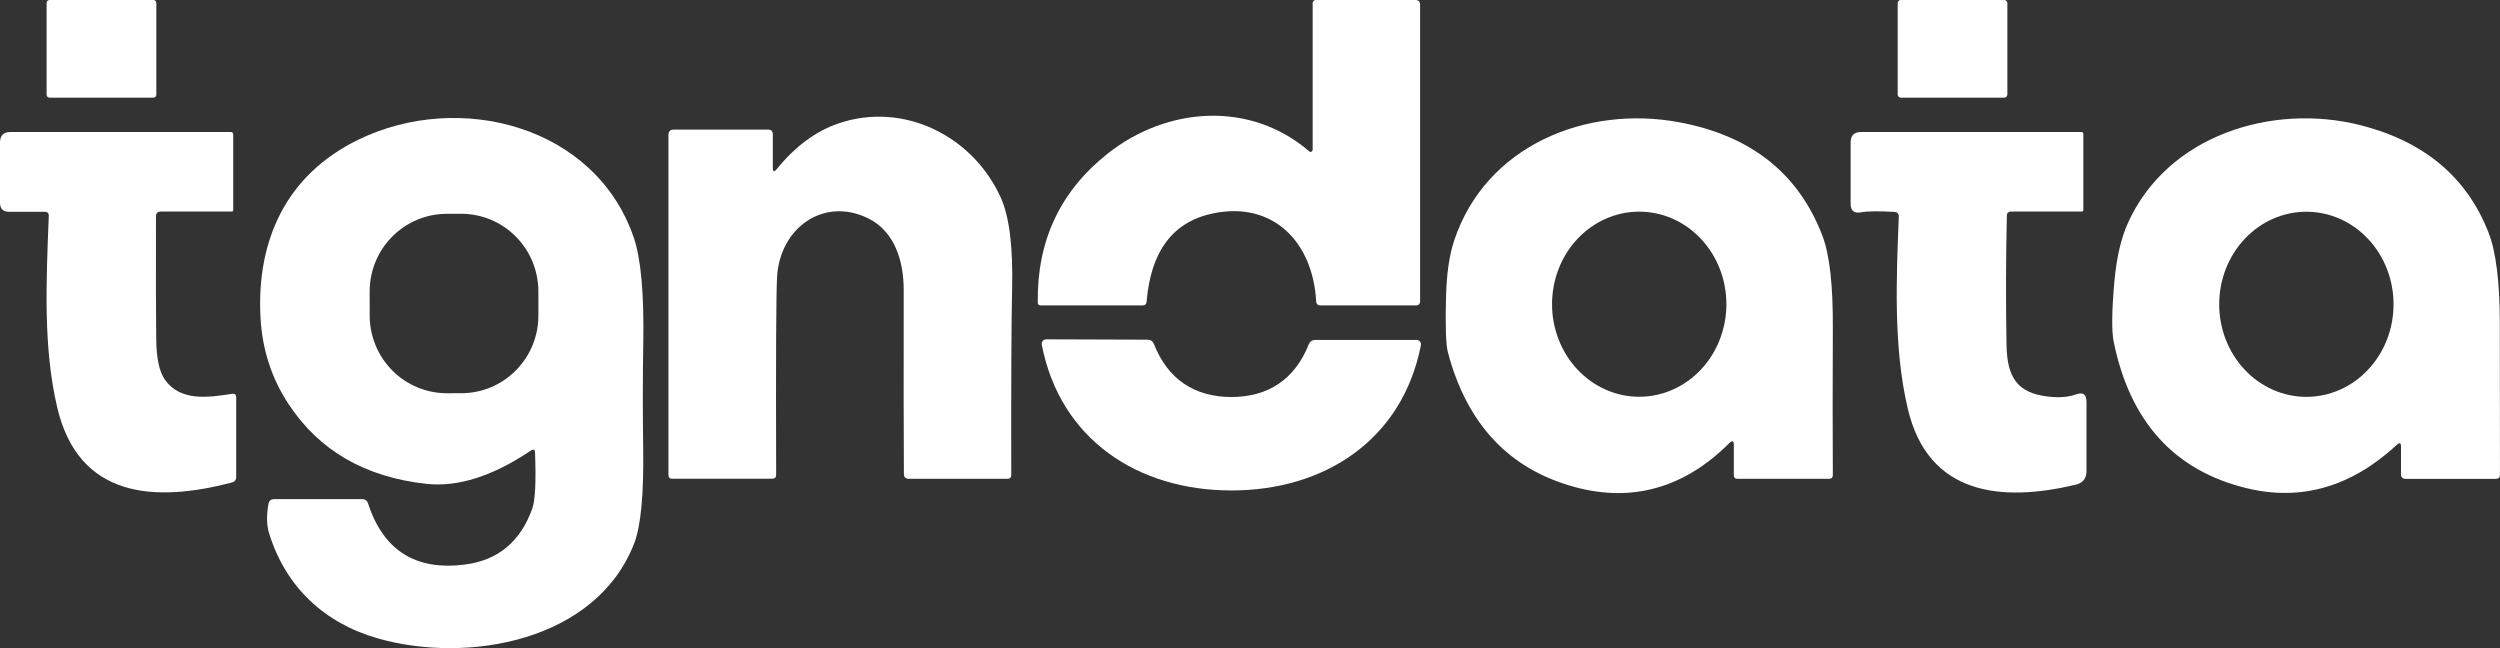
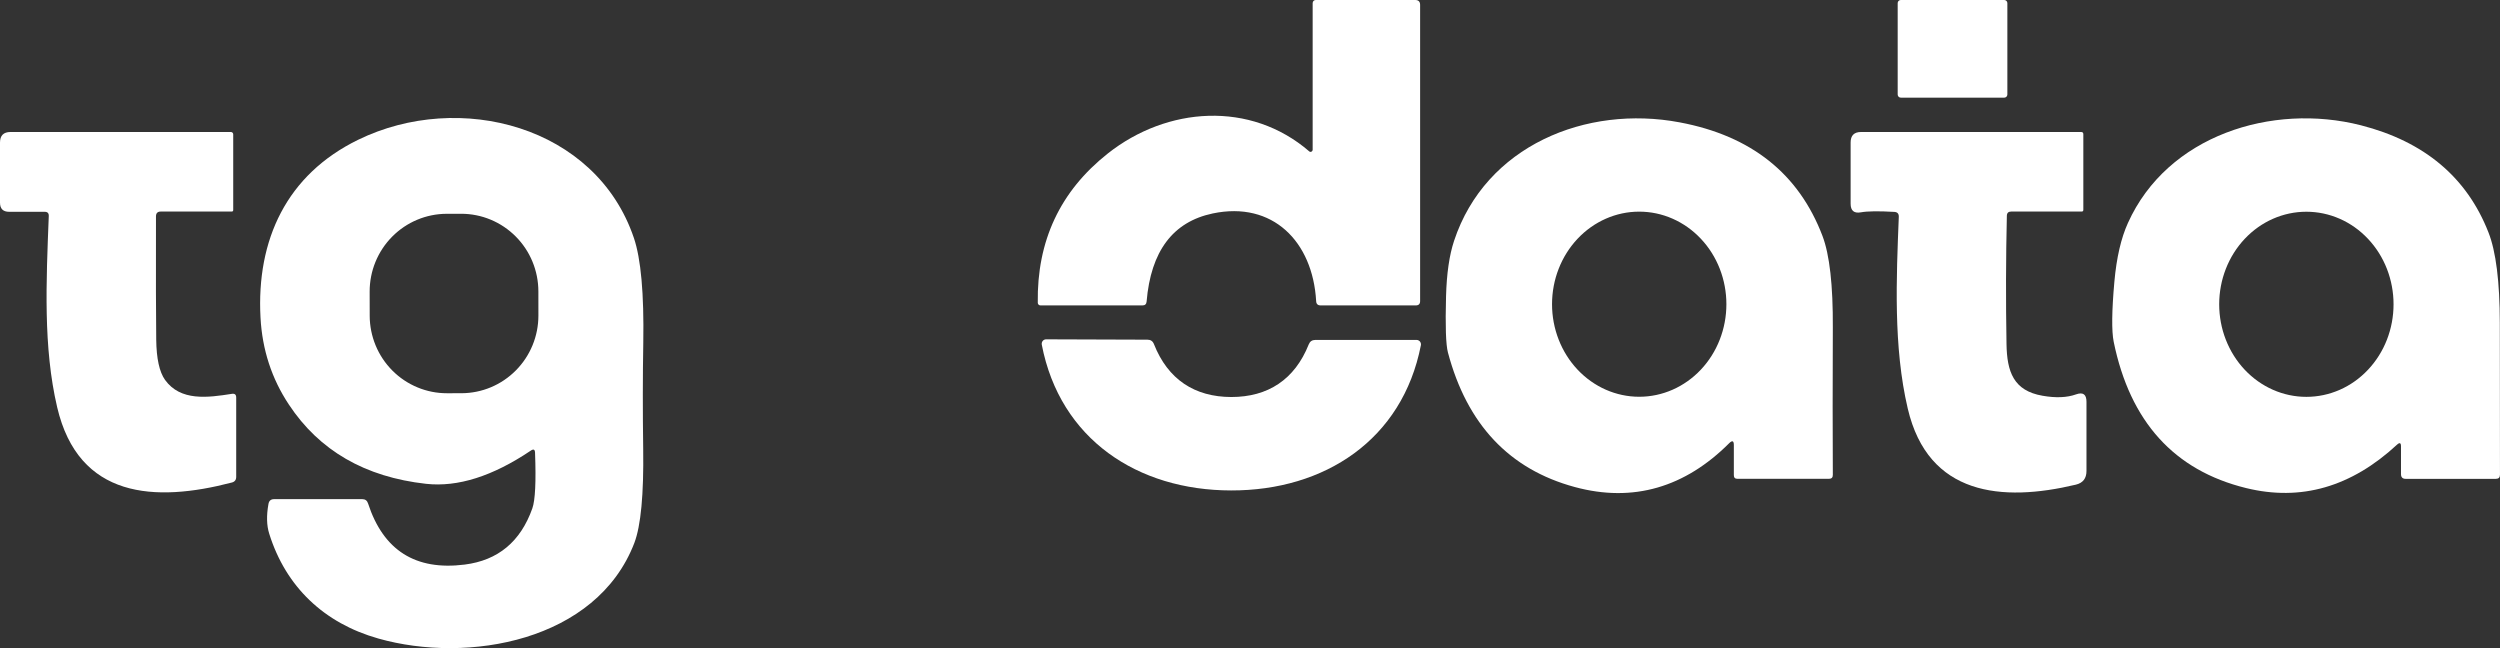
<svg xmlns="http://www.w3.org/2000/svg" width="108" height="28" viewBox="0 0 108 28" fill="none">
  <rect x="0" y="0" width="108" height="28" fill="#333333" stroke="none" />
-   <path d="M6.631 0H2.136C2.069 0 2.014 0.055 2.014 0.123V4.095C2.014 4.163 2.069 4.218 2.136 4.218H6.631C6.698 4.218 6.753 4.163 6.753 4.095V0.123C6.753 0.055 6.698 0 6.631 0Z" fill="white" />
  <path d="M56.707 6.469V0.134C56.707 0.098 56.72 0.064 56.745 0.039C56.769 0.014 56.802 0 56.836 0H61.138C61.279 0 61.349 0.071 61.349 0.212V13.008C61.349 13.132 61.286 13.194 61.16 13.194H57.054C56.928 13.194 56.863 13.132 56.858 13.008C56.71 10.43 54.977 8.678 52.39 9.221C50.668 9.583 49.715 10.853 49.533 13.03C49.523 13.139 49.464 13.194 49.355 13.194H44.946C44.916 13.194 44.887 13.182 44.865 13.16C44.844 13.139 44.832 13.109 44.832 13.079C44.792 10.408 45.799 8.26 47.851 6.636C50.416 4.605 54.016 4.345 56.559 6.539C56.572 6.551 56.587 6.558 56.604 6.56C56.621 6.562 56.638 6.559 56.653 6.552C56.669 6.545 56.682 6.533 56.691 6.518C56.701 6.503 56.706 6.486 56.707 6.469Z" fill="white" />
  <path d="M86.585 0H82.113C82.039 0 81.98 0.06 81.98 0.134V4.084C81.98 4.158 82.039 4.218 82.113 4.218H86.585C86.658 4.218 86.718 4.158 86.718 4.084V0.134C86.718 0.06 86.658 0 86.585 0Z" fill="white" />
  <path d="M22.933 19.465C21.285 20.574 19.776 21.052 18.406 20.901C15.769 20.608 13.793 19.466 12.478 17.475C11.736 16.357 11.328 15.104 11.254 13.718C11.073 10.359 12.385 7.543 15.475 6.037C19.851 3.905 25.742 5.434 27.383 10.277C27.689 11.178 27.824 12.685 27.79 14.8C27.765 16.244 27.764 17.773 27.786 19.387C27.813 21.361 27.685 22.719 27.402 23.46C25.768 27.708 20.209 28.679 16.347 27.585C14 26.923 12.348 25.35 11.631 23.058C11.518 22.701 11.507 22.271 11.598 21.768C11.623 21.631 11.704 21.563 11.842 21.563H15.649C15.777 21.563 15.861 21.625 15.9 21.749C16.56 23.777 17.951 24.658 20.073 24.39C21.512 24.209 22.486 23.401 22.996 21.965C23.122 21.61 23.161 20.808 23.114 19.558C23.11 19.417 23.049 19.386 22.933 19.465ZM23.258 12.585C23.257 12.144 23.17 11.708 23.002 11.301C22.834 10.894 22.587 10.525 22.277 10.214C21.967 9.903 21.599 9.656 21.194 9.488C20.79 9.32 20.356 9.234 19.918 9.235L19.297 9.236C18.413 9.238 17.566 9.593 16.942 10.223C16.317 10.854 15.968 11.707 15.969 12.597L15.971 13.639C15.972 14.079 16.059 14.516 16.227 14.922C16.395 15.329 16.642 15.699 16.952 16.01C17.262 16.321 17.63 16.567 18.035 16.735C18.439 16.903 18.873 16.989 19.311 16.988L19.932 16.987C20.816 16.986 21.663 16.631 22.287 16C22.911 15.37 23.261 14.516 23.259 13.626L23.258 12.585Z" fill="white" />
-   <path d="M33.552 7.309C34.355 6.322 35.247 5.662 36.228 5.33C39.026 4.378 42.027 5.862 43.235 8.54C43.605 9.361 43.767 10.677 43.723 12.487C43.691 13.878 43.679 16.555 43.686 20.518C43.686 20.63 43.631 20.685 43.52 20.685H39.262C39.122 20.685 39.05 20.613 39.048 20.47C39.038 18.942 39.035 16.292 39.04 12.521C39.04 11.263 38.645 9.991 37.499 9.429C35.562 8.485 33.689 9.865 33.57 11.959C33.528 12.7 33.515 15.551 33.53 20.511C33.53 20.625 33.472 20.682 33.356 20.682H29.039C28.931 20.682 28.877 20.628 28.877 20.522V5.832C28.877 5.676 28.954 5.598 29.109 5.598H33.182C33.318 5.598 33.386 5.666 33.386 5.803V7.25C33.386 7.426 33.441 7.446 33.552 7.309Z" fill="white" />
  <path d="M74.702 19.145C72.803 21.046 70.559 21.727 68.028 21.039C65.201 20.273 63.376 18.334 62.55 15.225C62.461 14.89 62.434 14.08 62.469 12.796C62.496 11.814 62.612 11.017 62.816 10.404C64.176 6.294 68.523 4.523 72.562 5.286C75.65 5.866 77.706 7.501 78.731 10.192C79.039 11.003 79.188 12.323 79.178 14.153C79.168 16.586 79.168 18.705 79.178 20.511C79.181 20.627 79.124 20.685 79.008 20.685H75.057C74.954 20.685 74.902 20.633 74.902 20.529V19.227C74.902 19.041 74.835 19.014 74.702 19.145ZM70.814 17.14C71.813 17.14 72.771 16.719 73.477 15.969C74.184 15.219 74.58 14.202 74.58 13.142C74.58 12.617 74.483 12.097 74.294 11.611C74.105 11.126 73.827 10.685 73.477 10.314C73.128 9.943 72.712 9.648 72.255 9.447C71.799 9.246 71.309 9.143 70.814 9.143C69.815 9.143 68.858 9.564 68.151 10.314C67.445 11.064 67.048 12.081 67.048 13.142C67.048 14.202 67.445 15.219 68.151 15.969C68.858 16.719 69.815 17.14 70.814 17.14Z" fill="white" />
  <path d="M103.557 19.205C101.576 21.04 99.4 21.666 97.03 21.084C93.925 20.322 92.019 18.217 91.312 14.767C91.218 14.301 91.228 13.432 91.342 12.16C91.435 11.128 91.63 10.286 91.926 9.634C93.629 5.851 98.153 4.434 101.99 5.412C104.73 6.114 106.566 7.655 107.5 10.036C107.826 10.862 107.989 12.165 107.992 13.945C107.999 17.105 108.002 19.292 107.999 20.507C107.999 20.626 107.94 20.686 107.822 20.686H103.923C103.79 20.686 103.723 20.617 103.723 20.481V19.279C103.723 19.131 103.668 19.106 103.557 19.205ZM99.635 17.144C100.13 17.144 100.62 17.041 101.077 16.84C101.534 16.639 101.949 16.344 102.298 15.973C102.648 15.602 102.926 15.161 103.115 14.676C103.304 14.191 103.401 13.671 103.401 13.146C103.401 12.62 103.304 12.101 103.115 11.615C102.926 11.13 102.648 10.689 102.298 10.318C101.949 9.947 101.534 9.652 101.077 9.451C100.62 9.25 100.13 9.147 99.635 9.147C98.636 9.147 97.678 9.568 96.972 10.318C96.266 11.068 95.869 12.085 95.869 13.146C95.869 14.206 96.266 15.223 96.972 15.973C97.678 16.723 98.636 17.144 99.635 17.144Z" fill="white" />
  <path d="M6.738 9.348C6.733 11.937 6.736 13.712 6.749 14.674C6.759 15.49 6.886 16.069 7.129 16.411C7.798 17.341 8.977 17.178 10.016 17.014C10.142 16.994 10.204 17.047 10.204 17.174V20.6C10.204 20.731 10.142 20.813 10.016 20.845C6.697 21.712 3.393 21.541 2.469 17.59C1.863 14.994 1.996 12.186 2.107 9.333C2.112 9.211 2.054 9.15 1.933 9.15H0.395C0.132 9.15 0 9.018 0 8.752V6.16C0 5.855 0.152 5.702 0.455 5.702H9.975C10.002 5.702 10.027 5.713 10.046 5.732C10.065 5.75 10.075 5.776 10.075 5.803V9.072C10.075 9.117 10.053 9.139 10.009 9.139H6.945C6.807 9.139 6.738 9.209 6.738 9.348Z" fill="white" />
  <path d="M86.696 9.325C86.654 11.138 86.649 12.98 86.681 14.853C86.699 16.065 86.987 16.88 88.237 17.096C88.808 17.197 89.293 17.178 89.689 17.036C89.987 16.93 90.136 17.036 90.136 17.356V20.347C90.136 20.667 89.983 20.864 89.674 20.938C86.489 21.697 83.299 21.414 82.416 17.654C81.787 14.983 81.924 11.996 82.028 9.366C82.032 9.232 81.969 9.162 81.835 9.154C81.158 9.114 80.675 9.121 80.387 9.173C80.093 9.225 79.947 9.101 79.947 8.801V6.156C79.947 5.853 80.097 5.702 80.398 5.702H89.904C89.968 5.702 90 5.734 90 5.799V9.065C90 9.114 89.976 9.139 89.93 9.139H86.884C86.761 9.139 86.698 9.201 86.696 9.325Z" fill="white" />
  <path d="M53.192 17.151C54.774 17.151 55.931 16.4 56.537 14.879C56.589 14.75 56.683 14.685 56.821 14.685H61.197C61.225 14.685 61.253 14.691 61.278 14.704C61.303 14.716 61.325 14.733 61.343 14.755C61.361 14.778 61.373 14.803 61.38 14.831C61.387 14.859 61.388 14.888 61.382 14.916C60.584 19 57.221 21.195 53.184 21.187C49.148 21.184 45.793 18.978 45.005 14.89C45 14.861 45.001 14.832 45.008 14.804C45.014 14.776 45.028 14.75 45.046 14.728C45.064 14.706 45.086 14.688 45.112 14.676C45.138 14.664 45.166 14.659 45.194 14.659L49.57 14.674C49.708 14.674 49.801 14.739 49.851 14.867C50.453 16.393 51.61 17.148 53.192 17.151Z" fill="white" />
</svg>